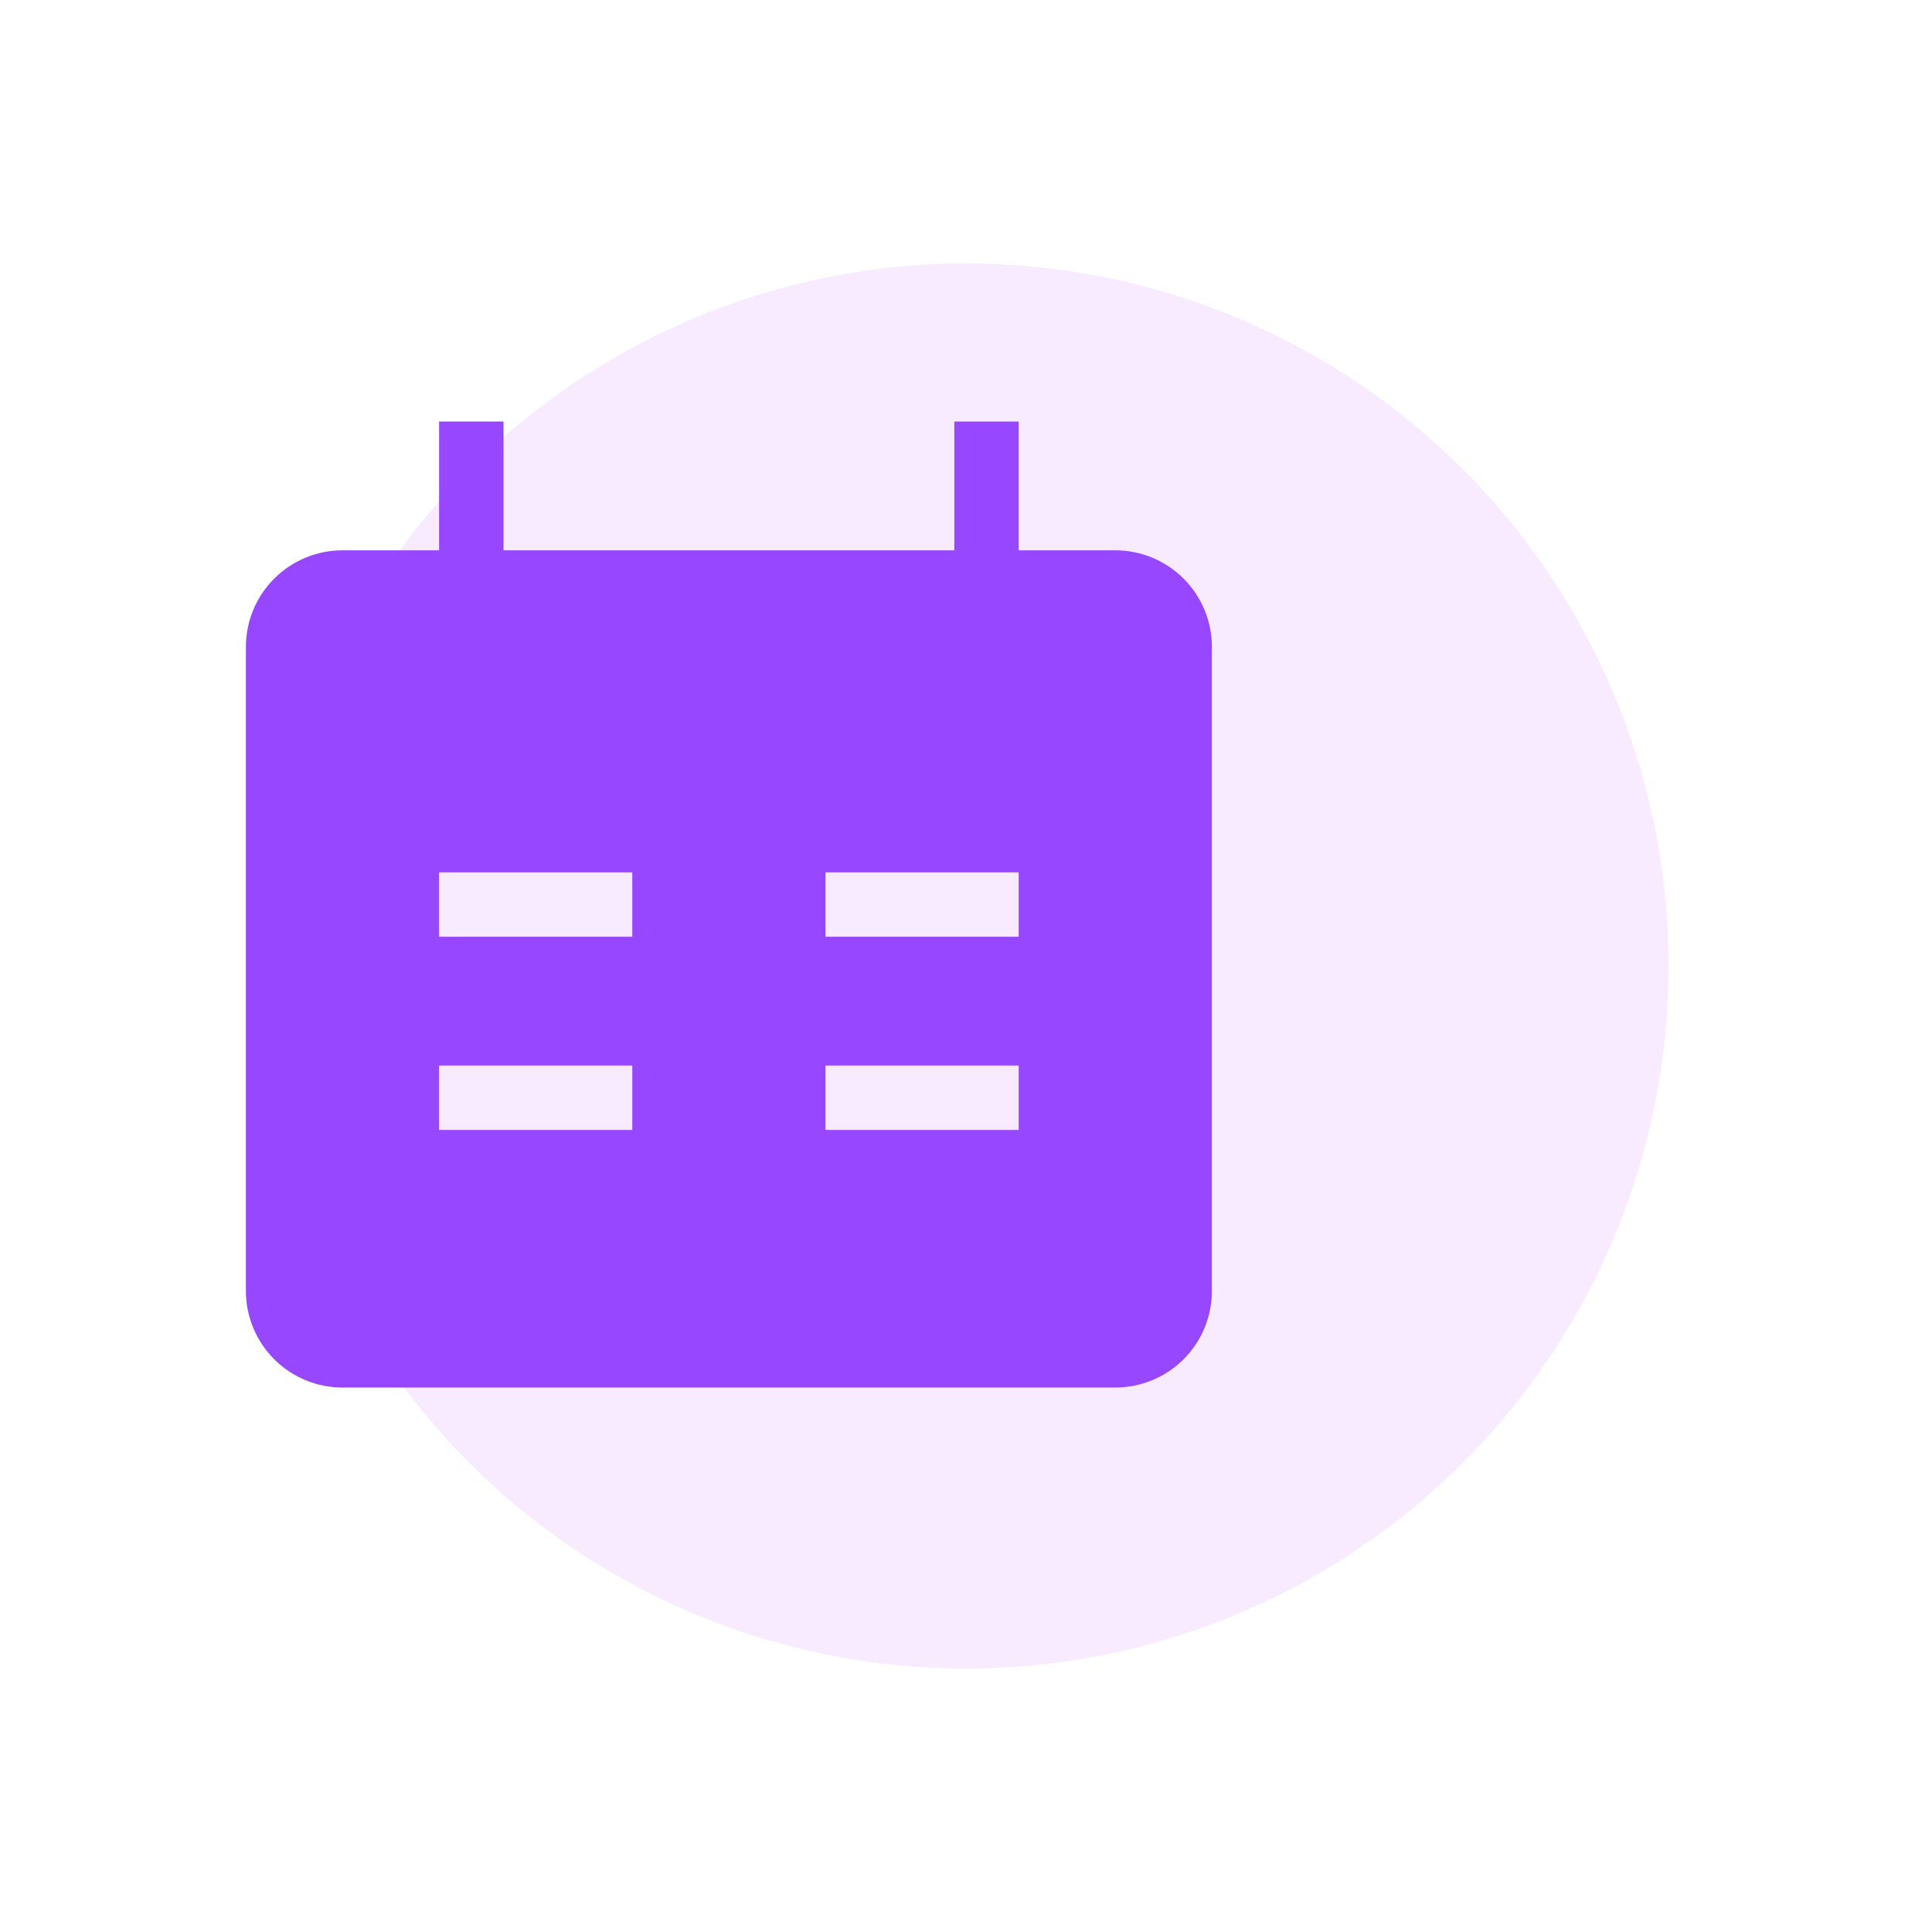
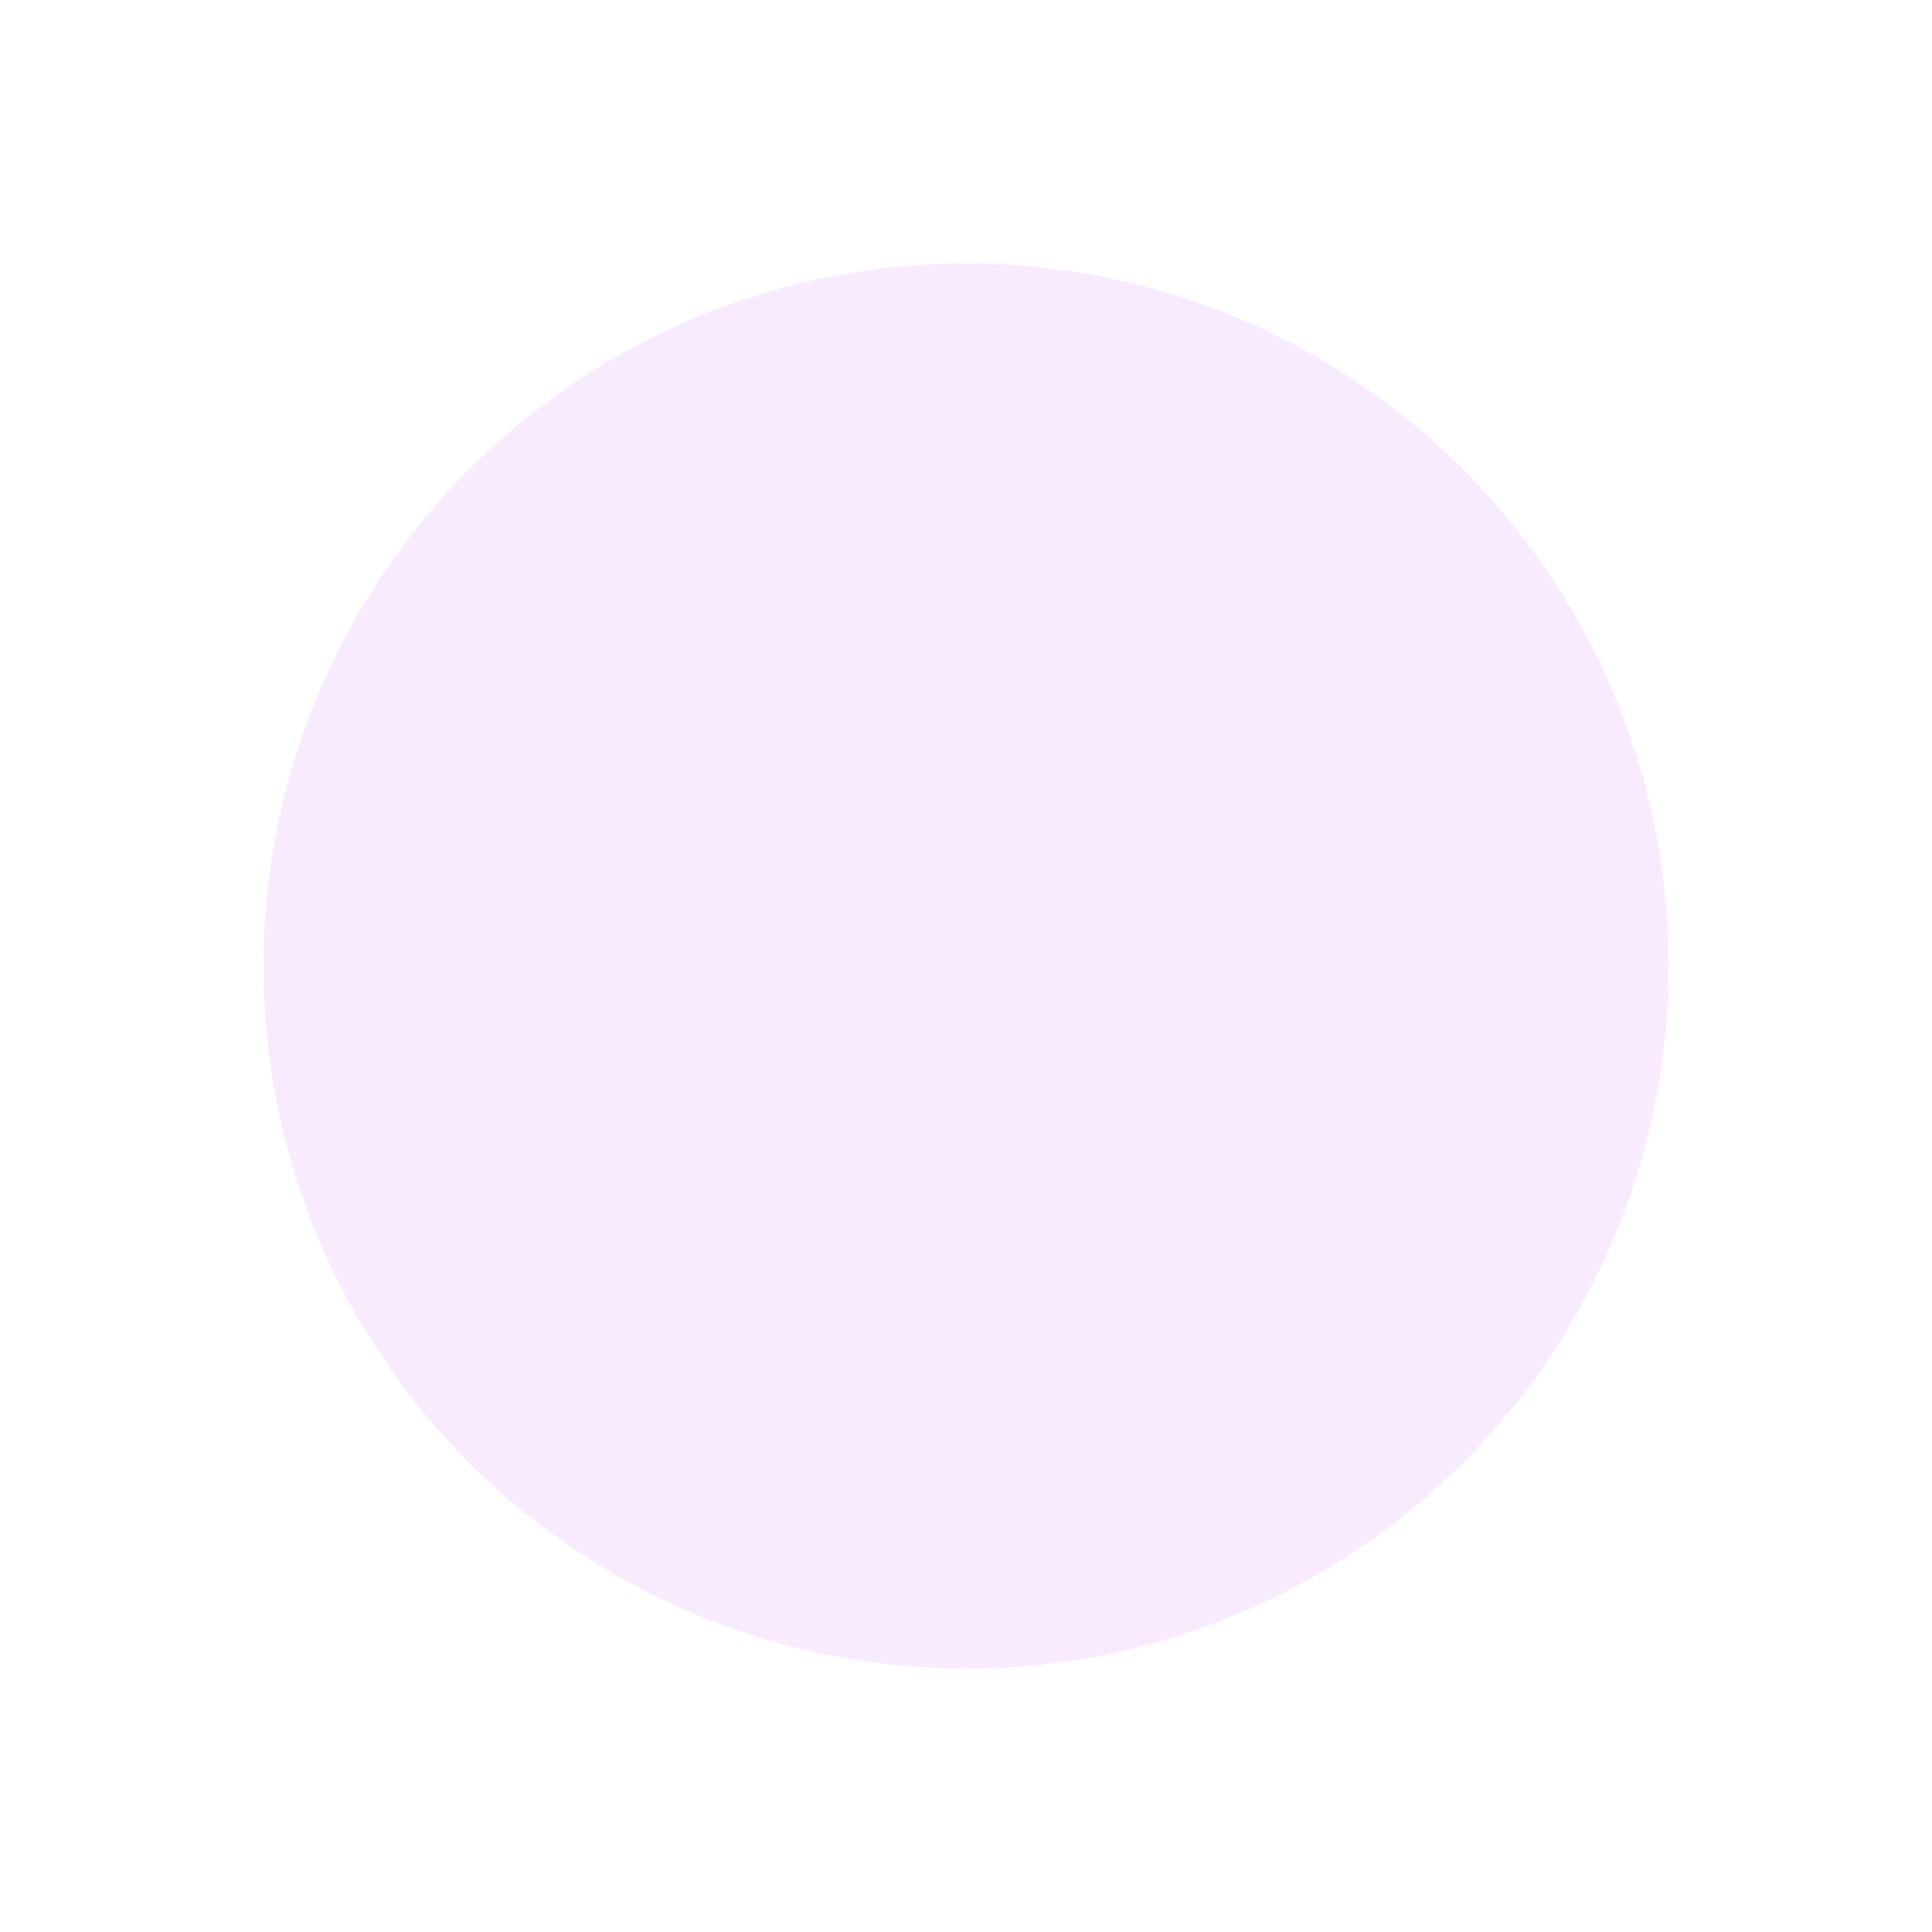
<svg xmlns="http://www.w3.org/2000/svg" width="110" height="110" viewBox="0 0 110 110" fill="none">
  <g filter="url(#filter0_d_4920_1184)">
    <circle cx="40" cy="51" r="40" fill="#F9EBFF" />
  </g>
  <g clip-path="url(#clip0_4920_1184)">
-     <path fill-rule="evenodd" clip-rule="evenodd" d="M58 31.333H63.5C64.959 31.333 66.358 31.913 67.389 32.944C68.421 33.976 69 35.375 69 36.833V73.5C69 74.959 68.421 76.358 67.389 77.389C66.358 78.421 64.959 79 63.5 79H19.5C18.041 79 16.642 78.421 15.611 77.389C14.579 76.358 14 74.959 14 73.5V36.833C14 35.375 14.579 33.976 15.611 32.944C16.642 31.913 18.041 31.333 19.5 31.333H25V24H28.667V31.333H54.333V24H58V31.333ZM36 53.333H25V49.667H36V53.333ZM58 49.667H47V53.333H58V49.667ZM36 64.333H25V60.667H36V64.333ZM47 64.333H58V60.667H47V64.333Z" fill="#9747FF" />
-   </g>
+     </g>
  <defs>
    <filter id="filter0_d_4920_1184" x="0" y="0" width="110" height="110" filterUnits="userSpaceOnUse" color-interpolation-filters="sRGB">
      <feFlood flood-opacity="0" result="BackgroundImageFix" />
      <feColorMatrix in="SourceAlpha" type="matrix" values="0 0 0 0 0 0 0 0 0 0 0 0 0 0 0 0 0 0 127 0" result="hardAlpha" />
      <feOffset dx="15" dy="4" />
      <feGaussianBlur stdDeviation="7.5" />
      <feComposite in2="hardAlpha" operator="out" />
      <feColorMatrix type="matrix" values="0 0 0 0 0 0 0 0 0 0 0 0 0 0 0 0 0 0 0.15 0" />
      <feBlend mode="normal" in2="BackgroundImageFix" result="effect1_dropShadow_4920_1184" />
      <feBlend mode="normal" in="SourceGraphic" in2="effect1_dropShadow_4920_1184" result="shape" />
    </filter>
    <clipPath id="clip0_4920_1184">
-       <rect width="55" height="55" fill="white" transform="translate(14 24)" />
-     </clipPath>
+       </clipPath>
  </defs>
</svg>